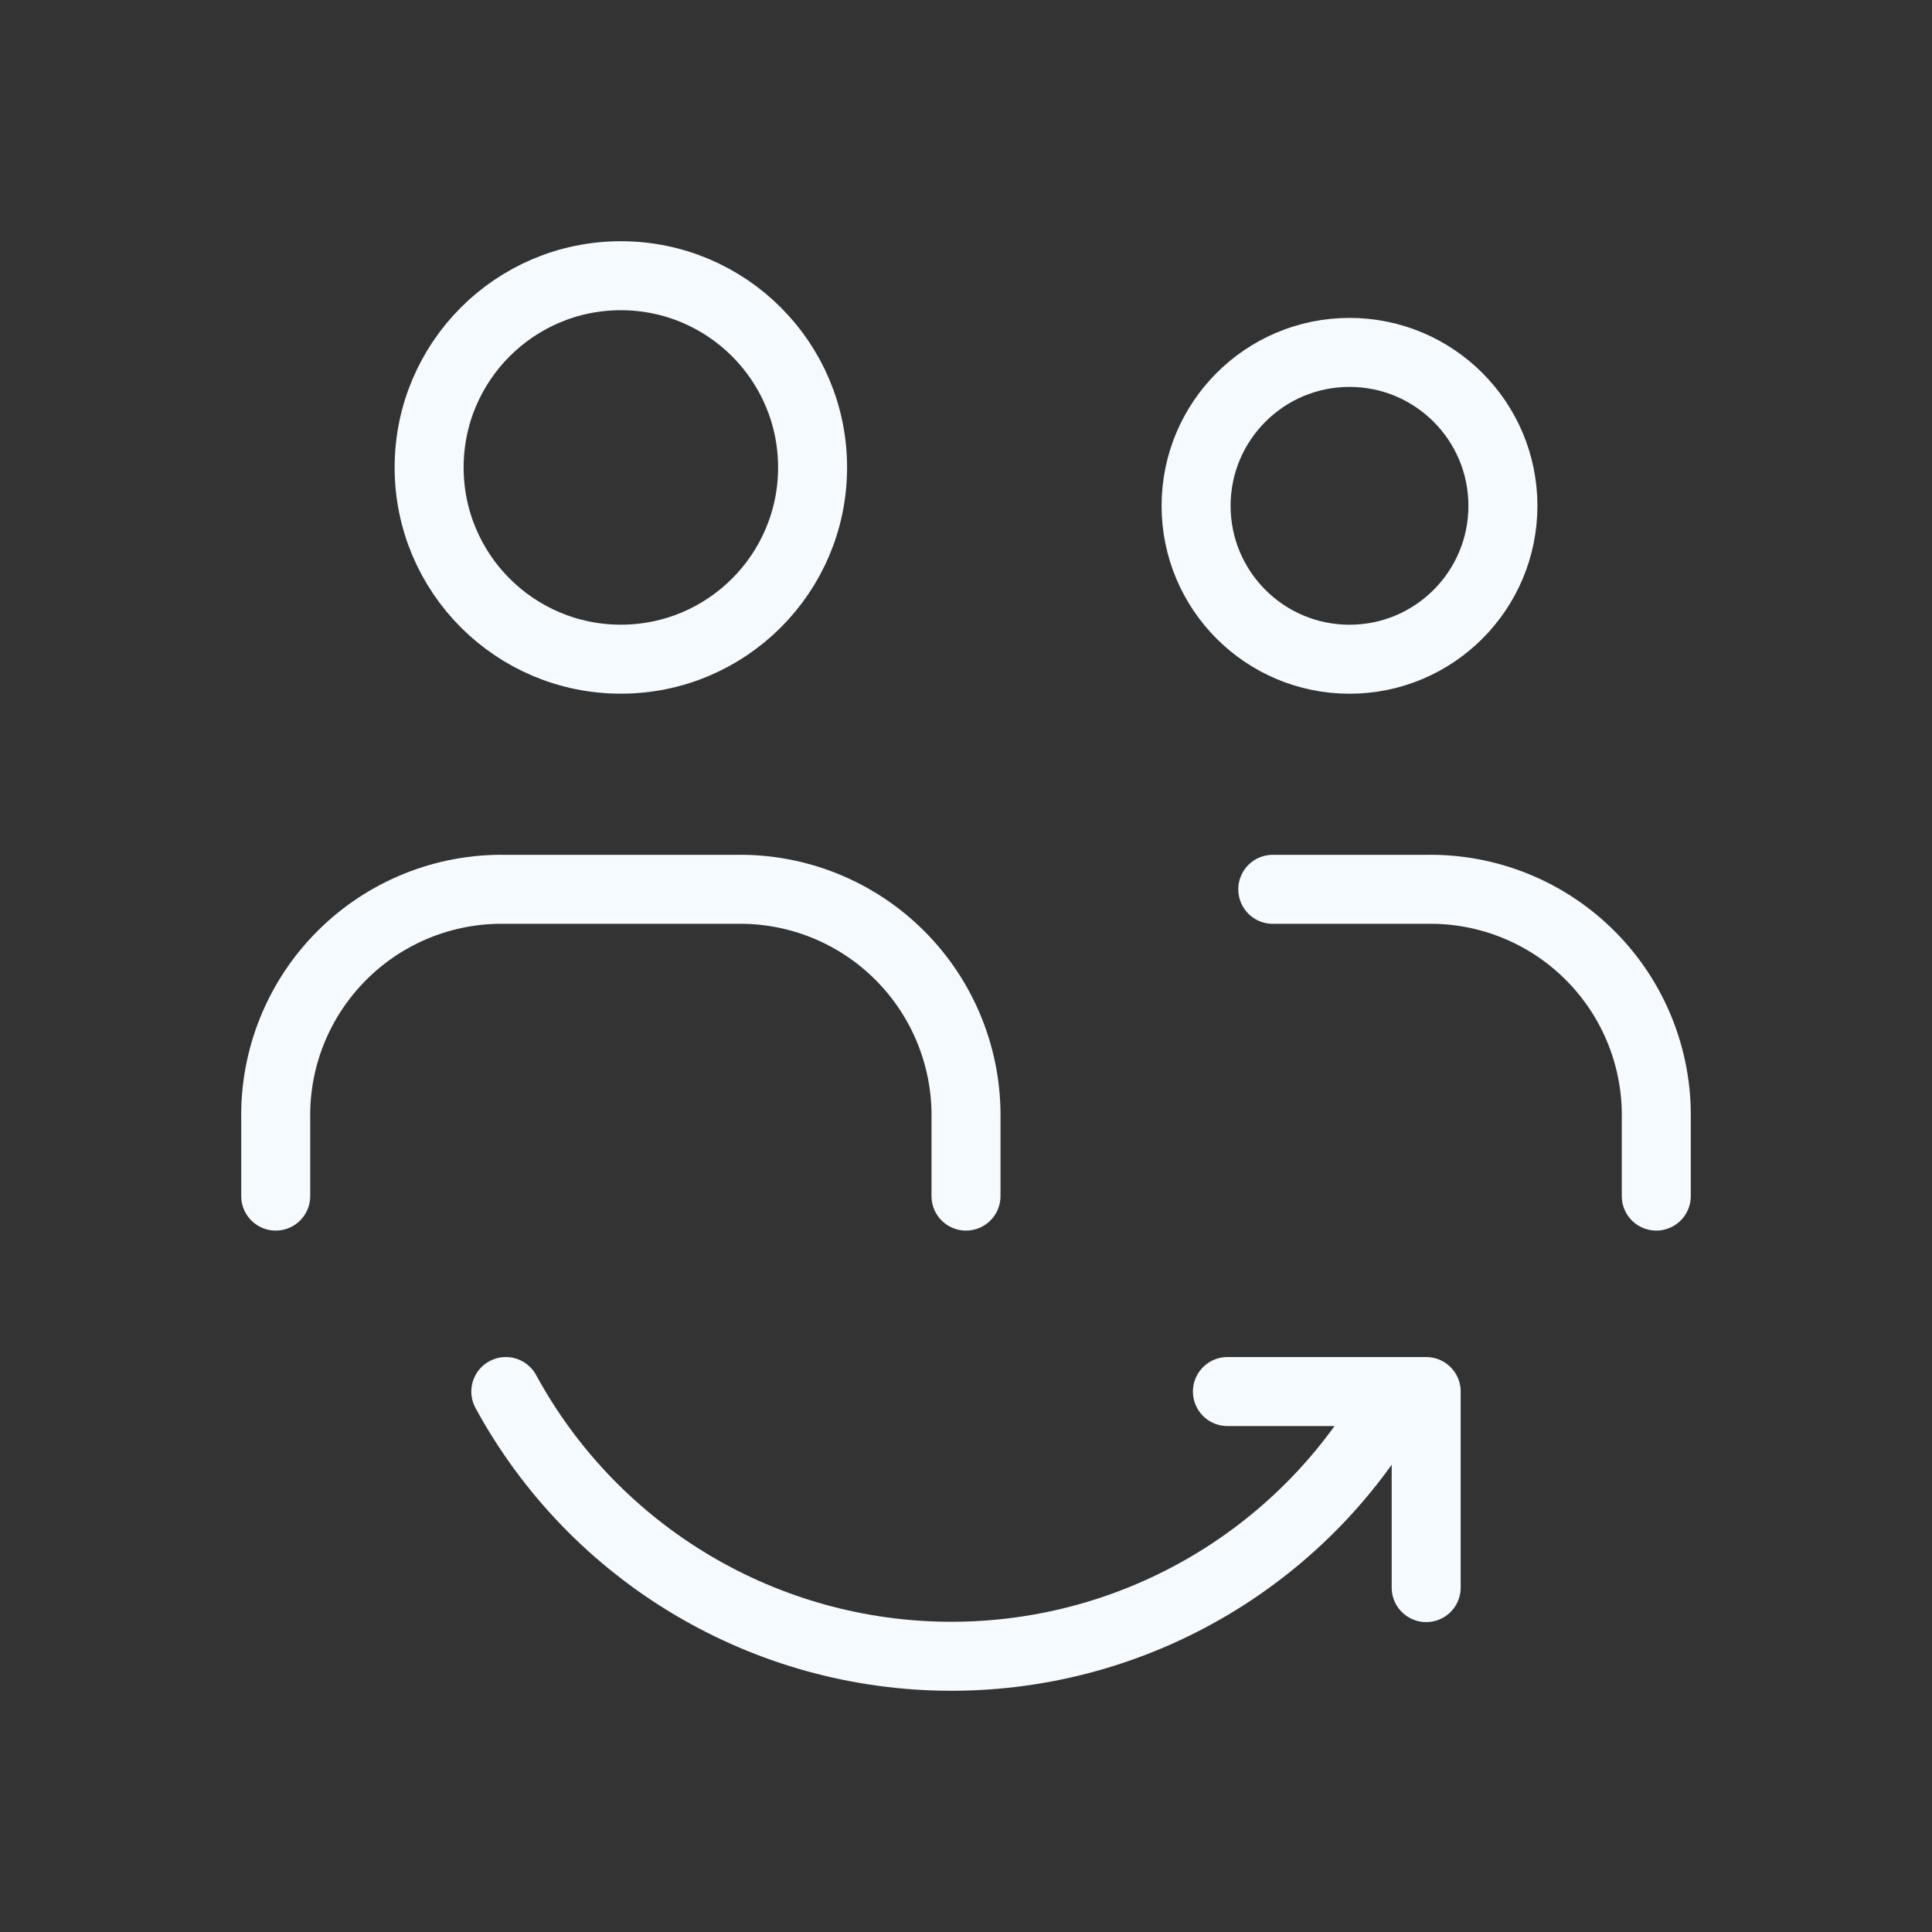
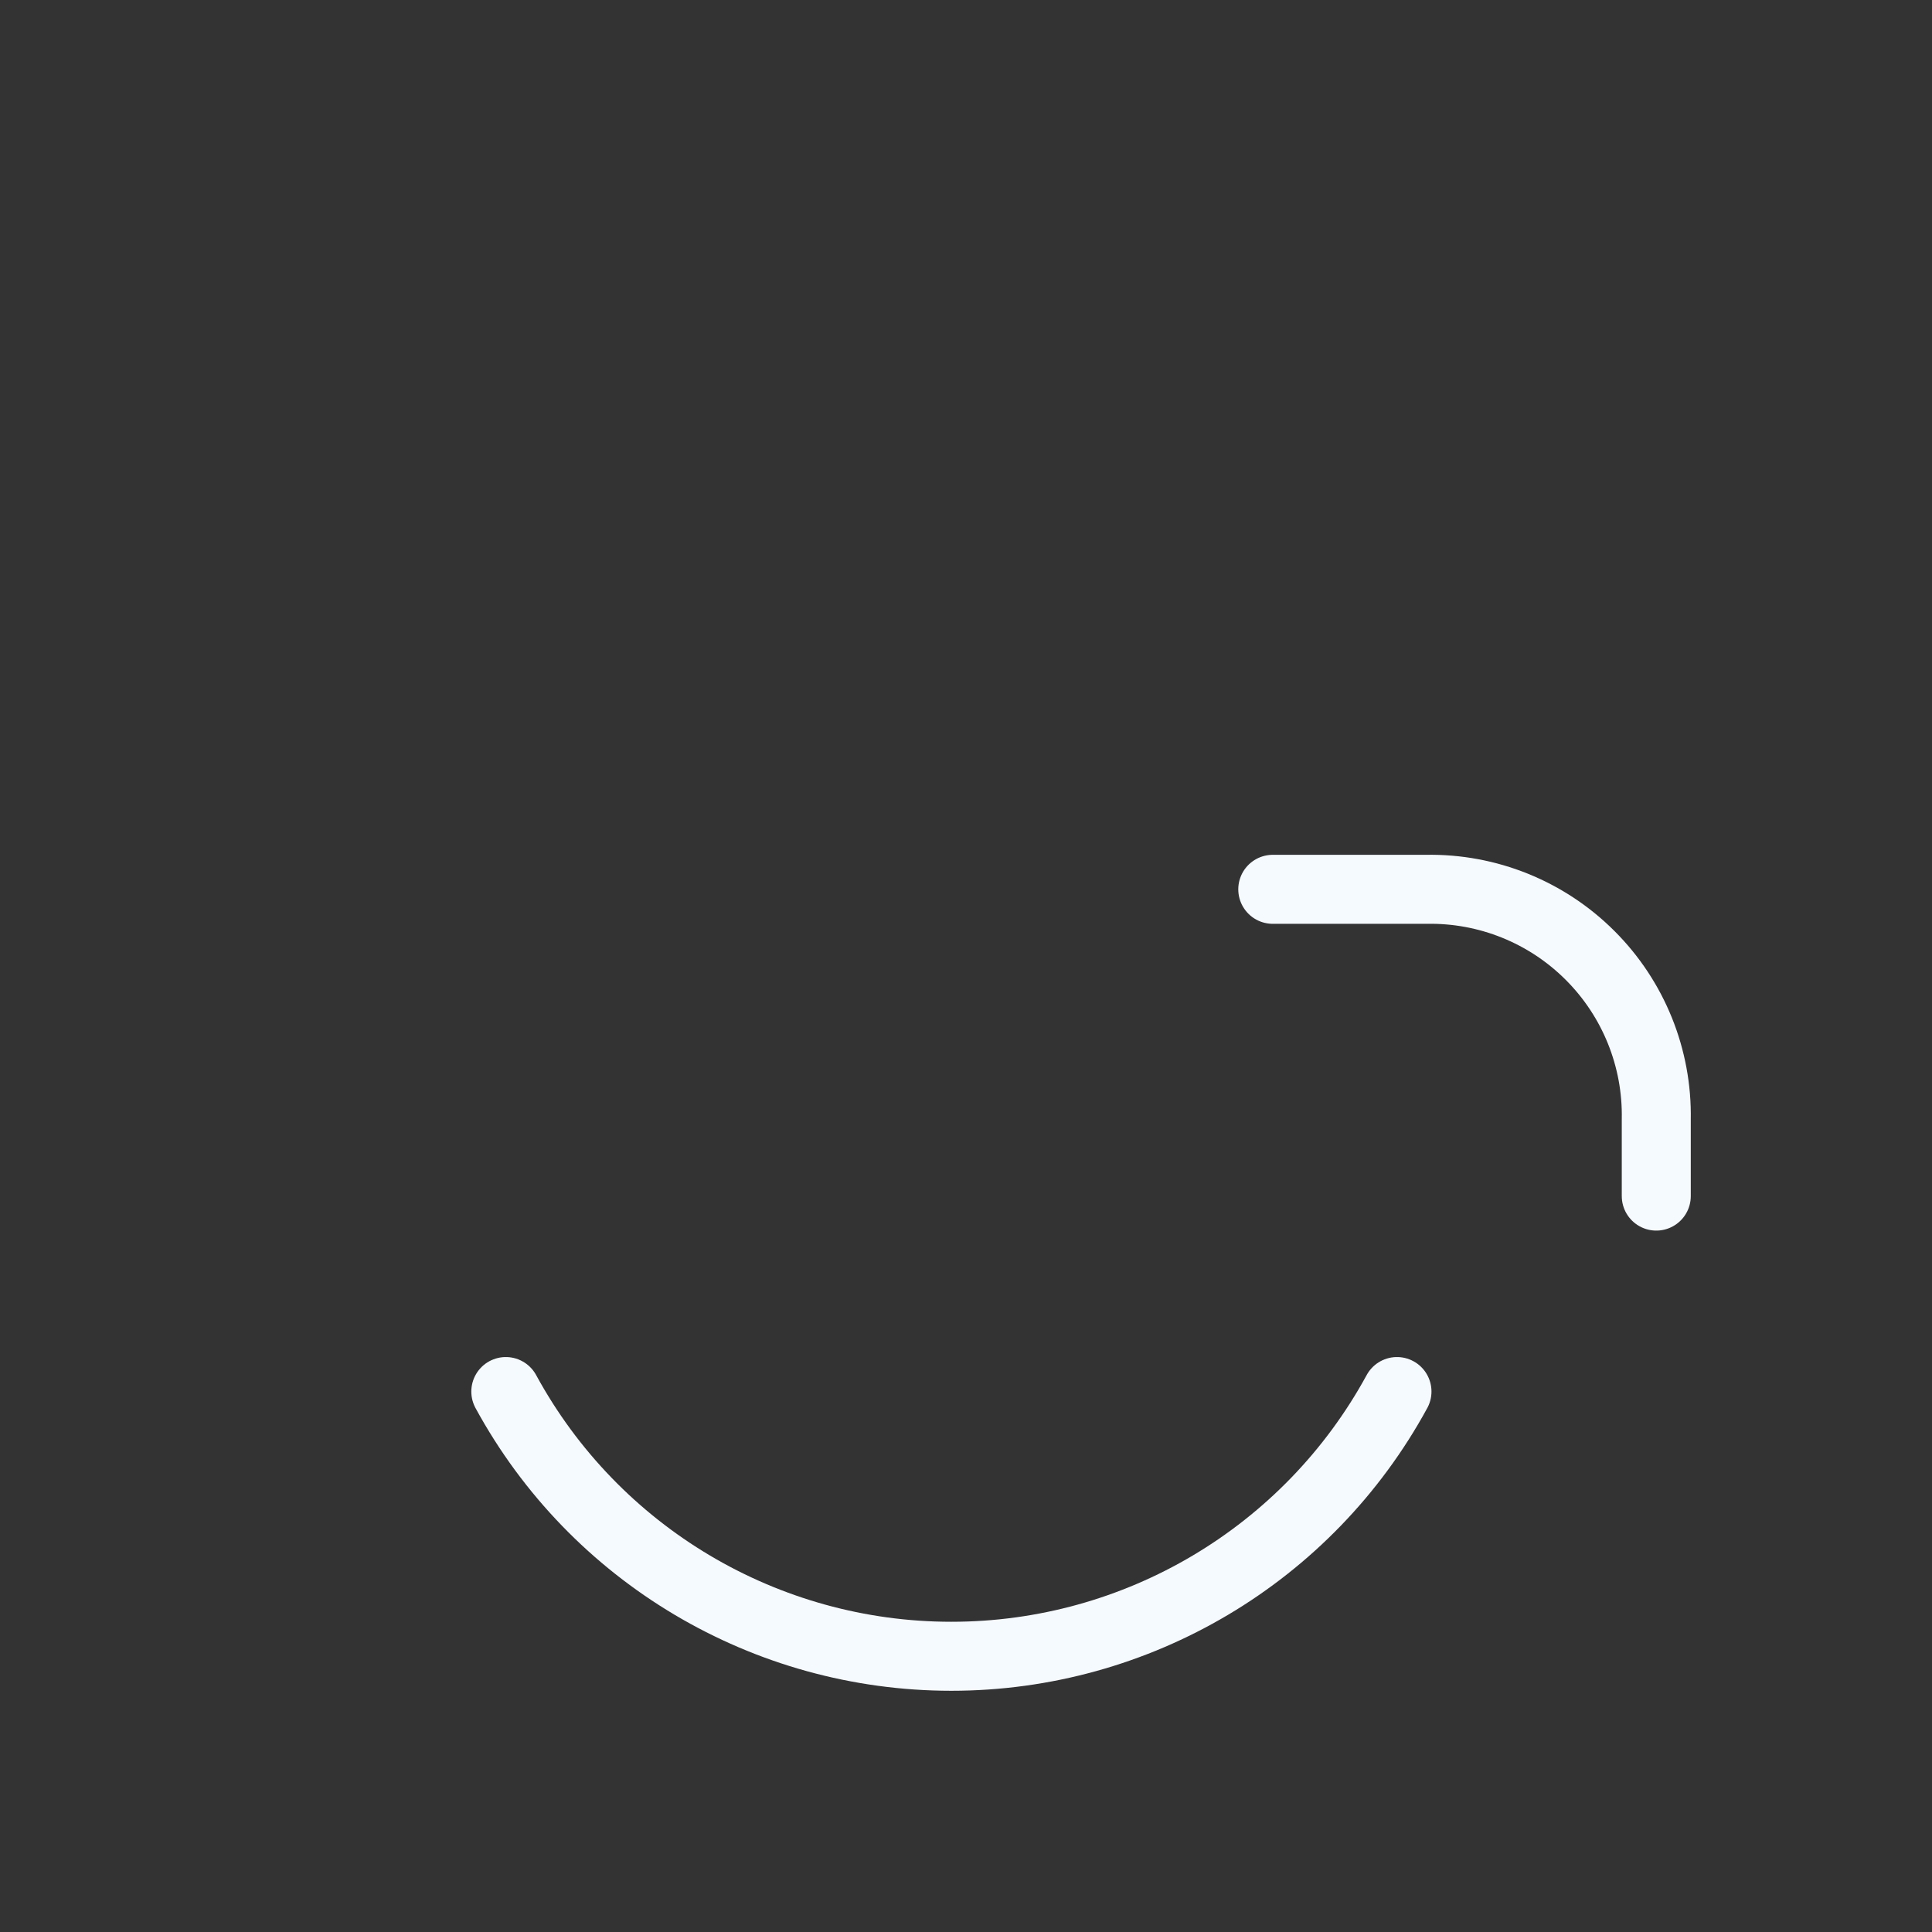
<svg xmlns="http://www.w3.org/2000/svg" width="42" height="42" viewBox="0 0 42 42" fill="none">
  <rect x="0" y="0" width="42" height="42" fill="#333333" stroke="none" />
  <path d="M36.006 26.002V24.335C36.031 23.001 35.512 21.714 34.568 20.771C33.625 19.827 32.338 19.308 31.004 19.333H27.669" stroke="#F5FAFE" stroke-width="1.5" stroke-linecap="round" stroke-linejoin="round" />
-   <path d="M21 26.002V24.335C21.024 23.001 20.505 21.714 19.562 20.771C18.619 19.827 17.332 19.308 15.998 19.333H10.996C9.662 19.308 8.375 19.827 7.432 20.771C6.488 21.714 5.969 23.001 5.994 24.335V26.002" stroke="#F5FAFE" stroke-width="1.5" stroke-linecap="round" stroke-linejoin="round" />
-   <circle cx="13.497" cy="10.162" r="4.168" stroke="#F5FAFE" stroke-width="1.5" stroke-linecap="round" stroke-linejoin="round" />
-   <ellipse cx="29.337" cy="10.996" rx="3.335" ry="3.335" stroke="#F5FAFE" stroke-width="1.5" stroke-linecap="round" stroke-linejoin="round" />
-   <path d="M31.004 34.513V30.251H26.683" stroke="#F5FAFE" stroke-width="1.5" stroke-linecap="round" stroke-linejoin="round" />
  <path d="M10.996 30.251C12.927 33.799 16.643 36.006 20.682 36.006C24.721 36.006 28.437 33.799 30.369 30.251" stroke="#F5FAFE" stroke-width="1.5" stroke-linecap="round" stroke-linejoin="round" />
</svg>